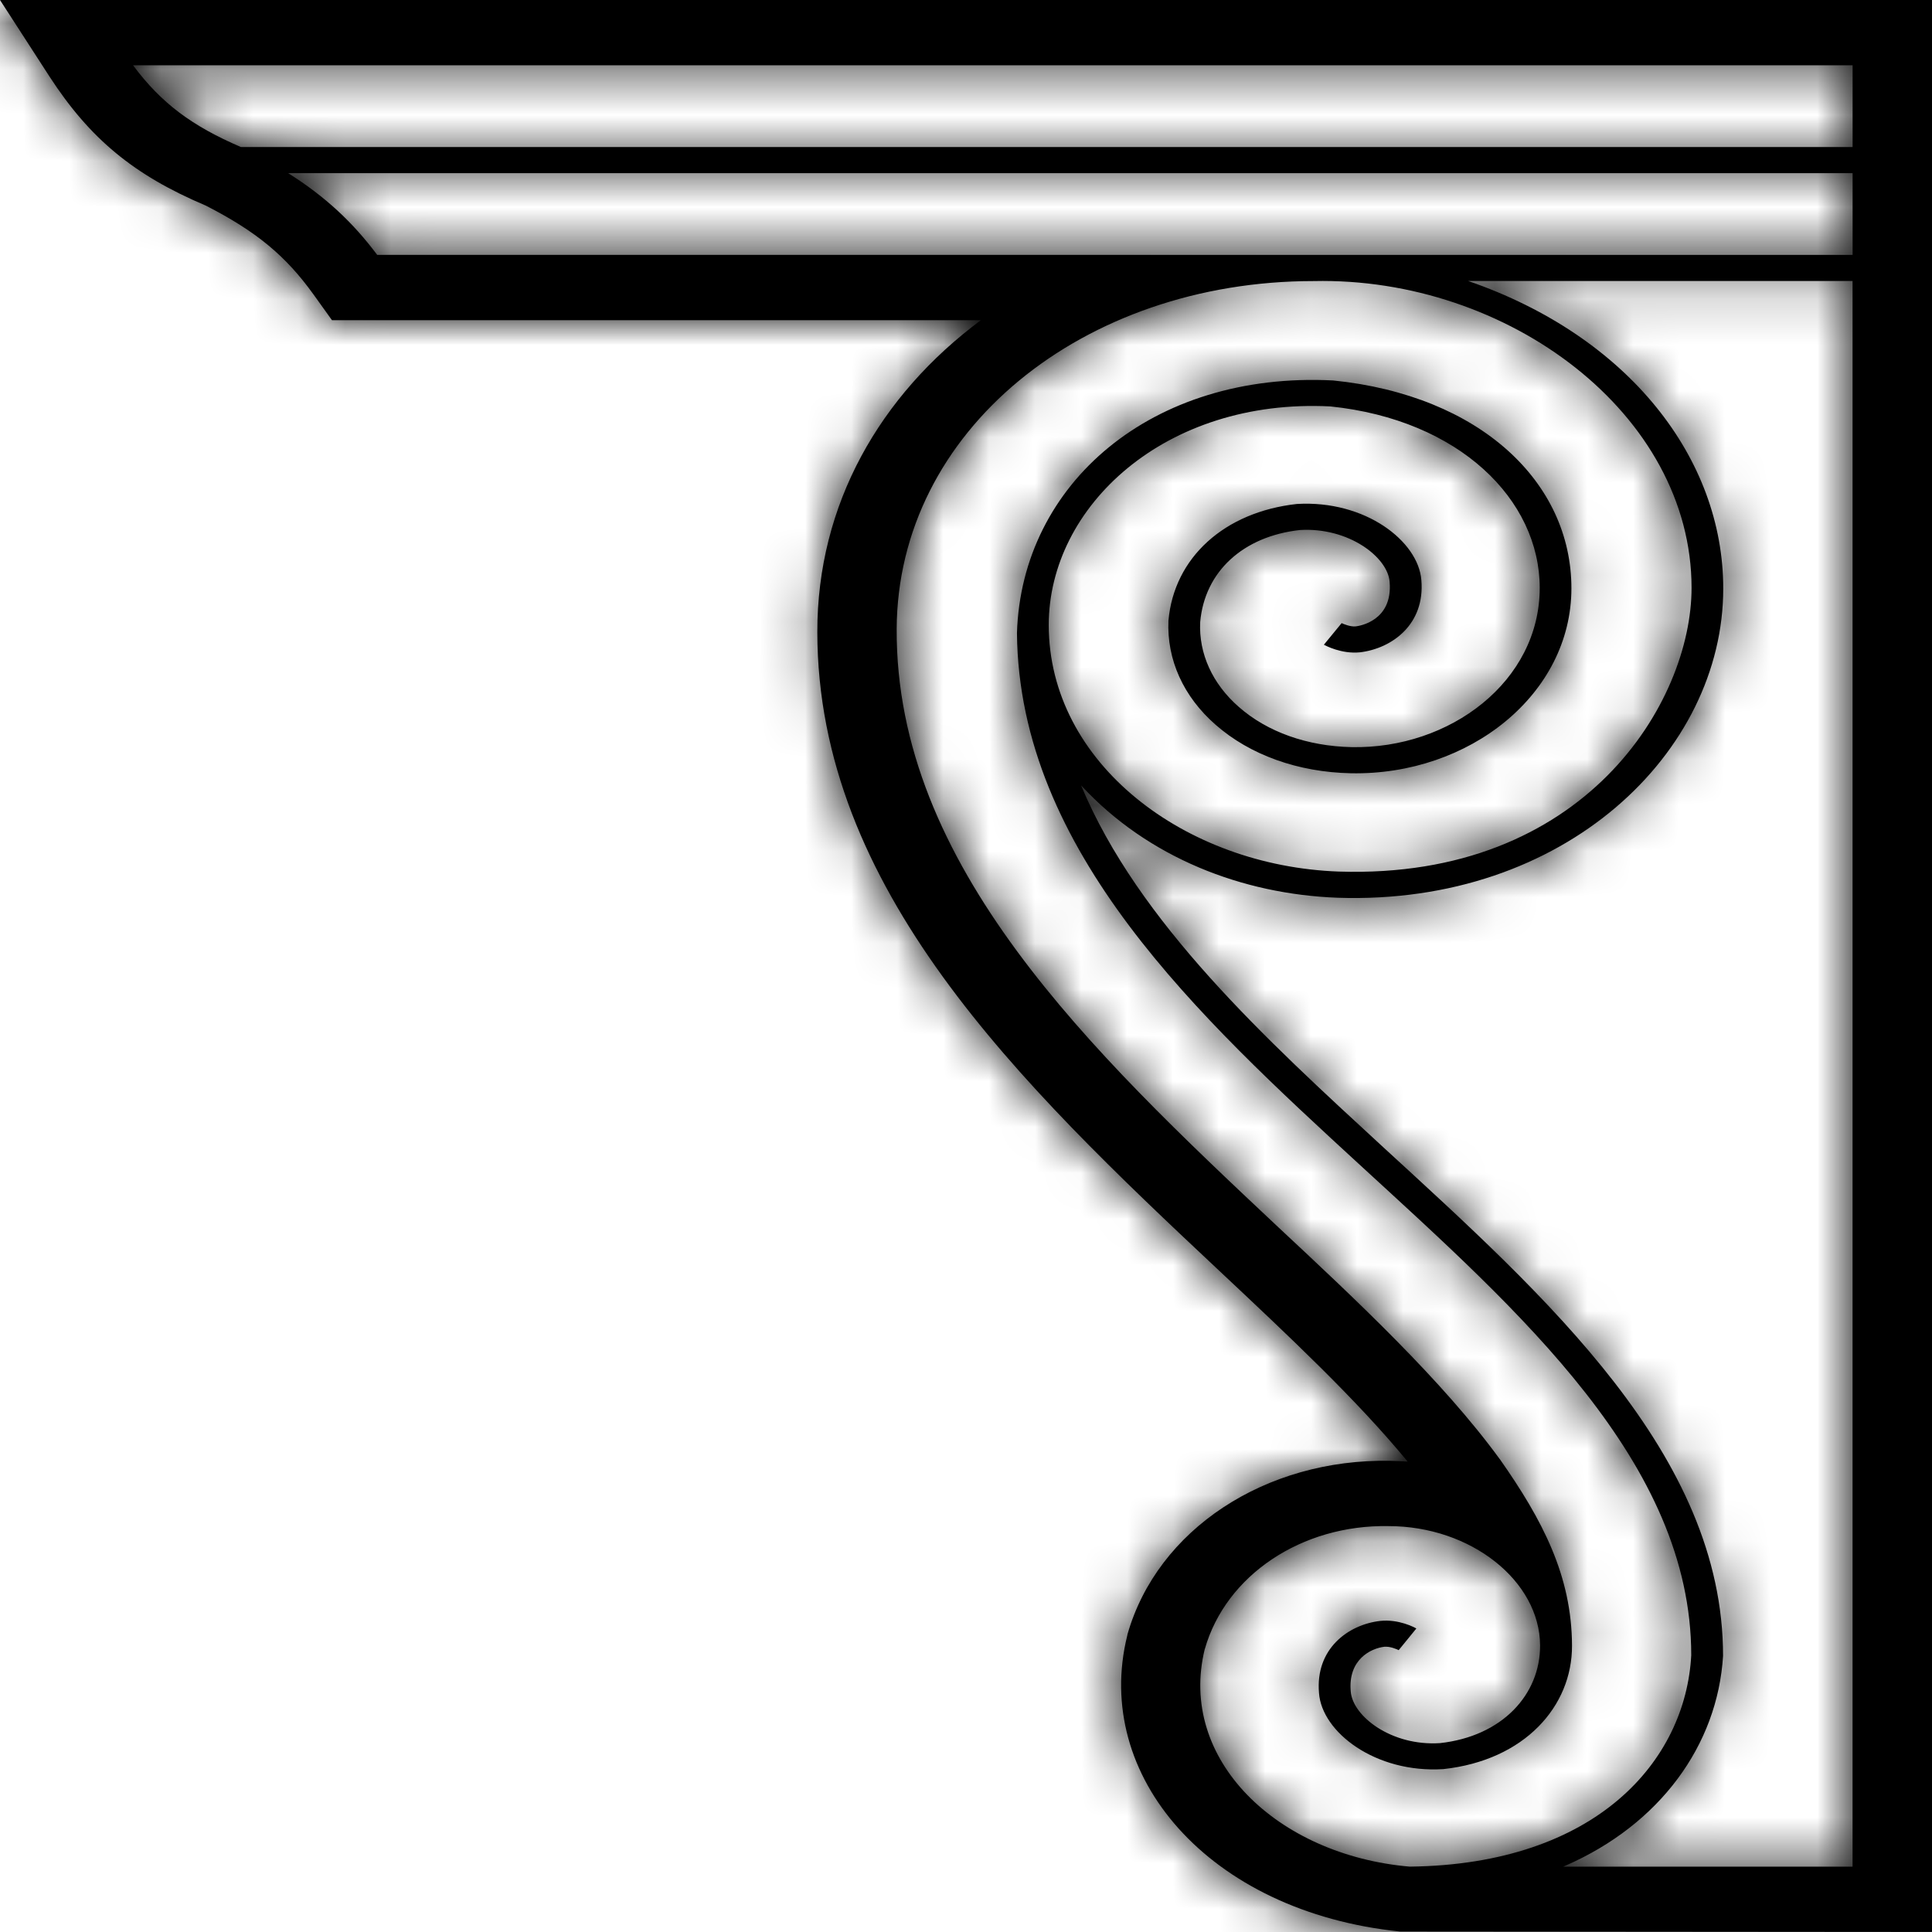
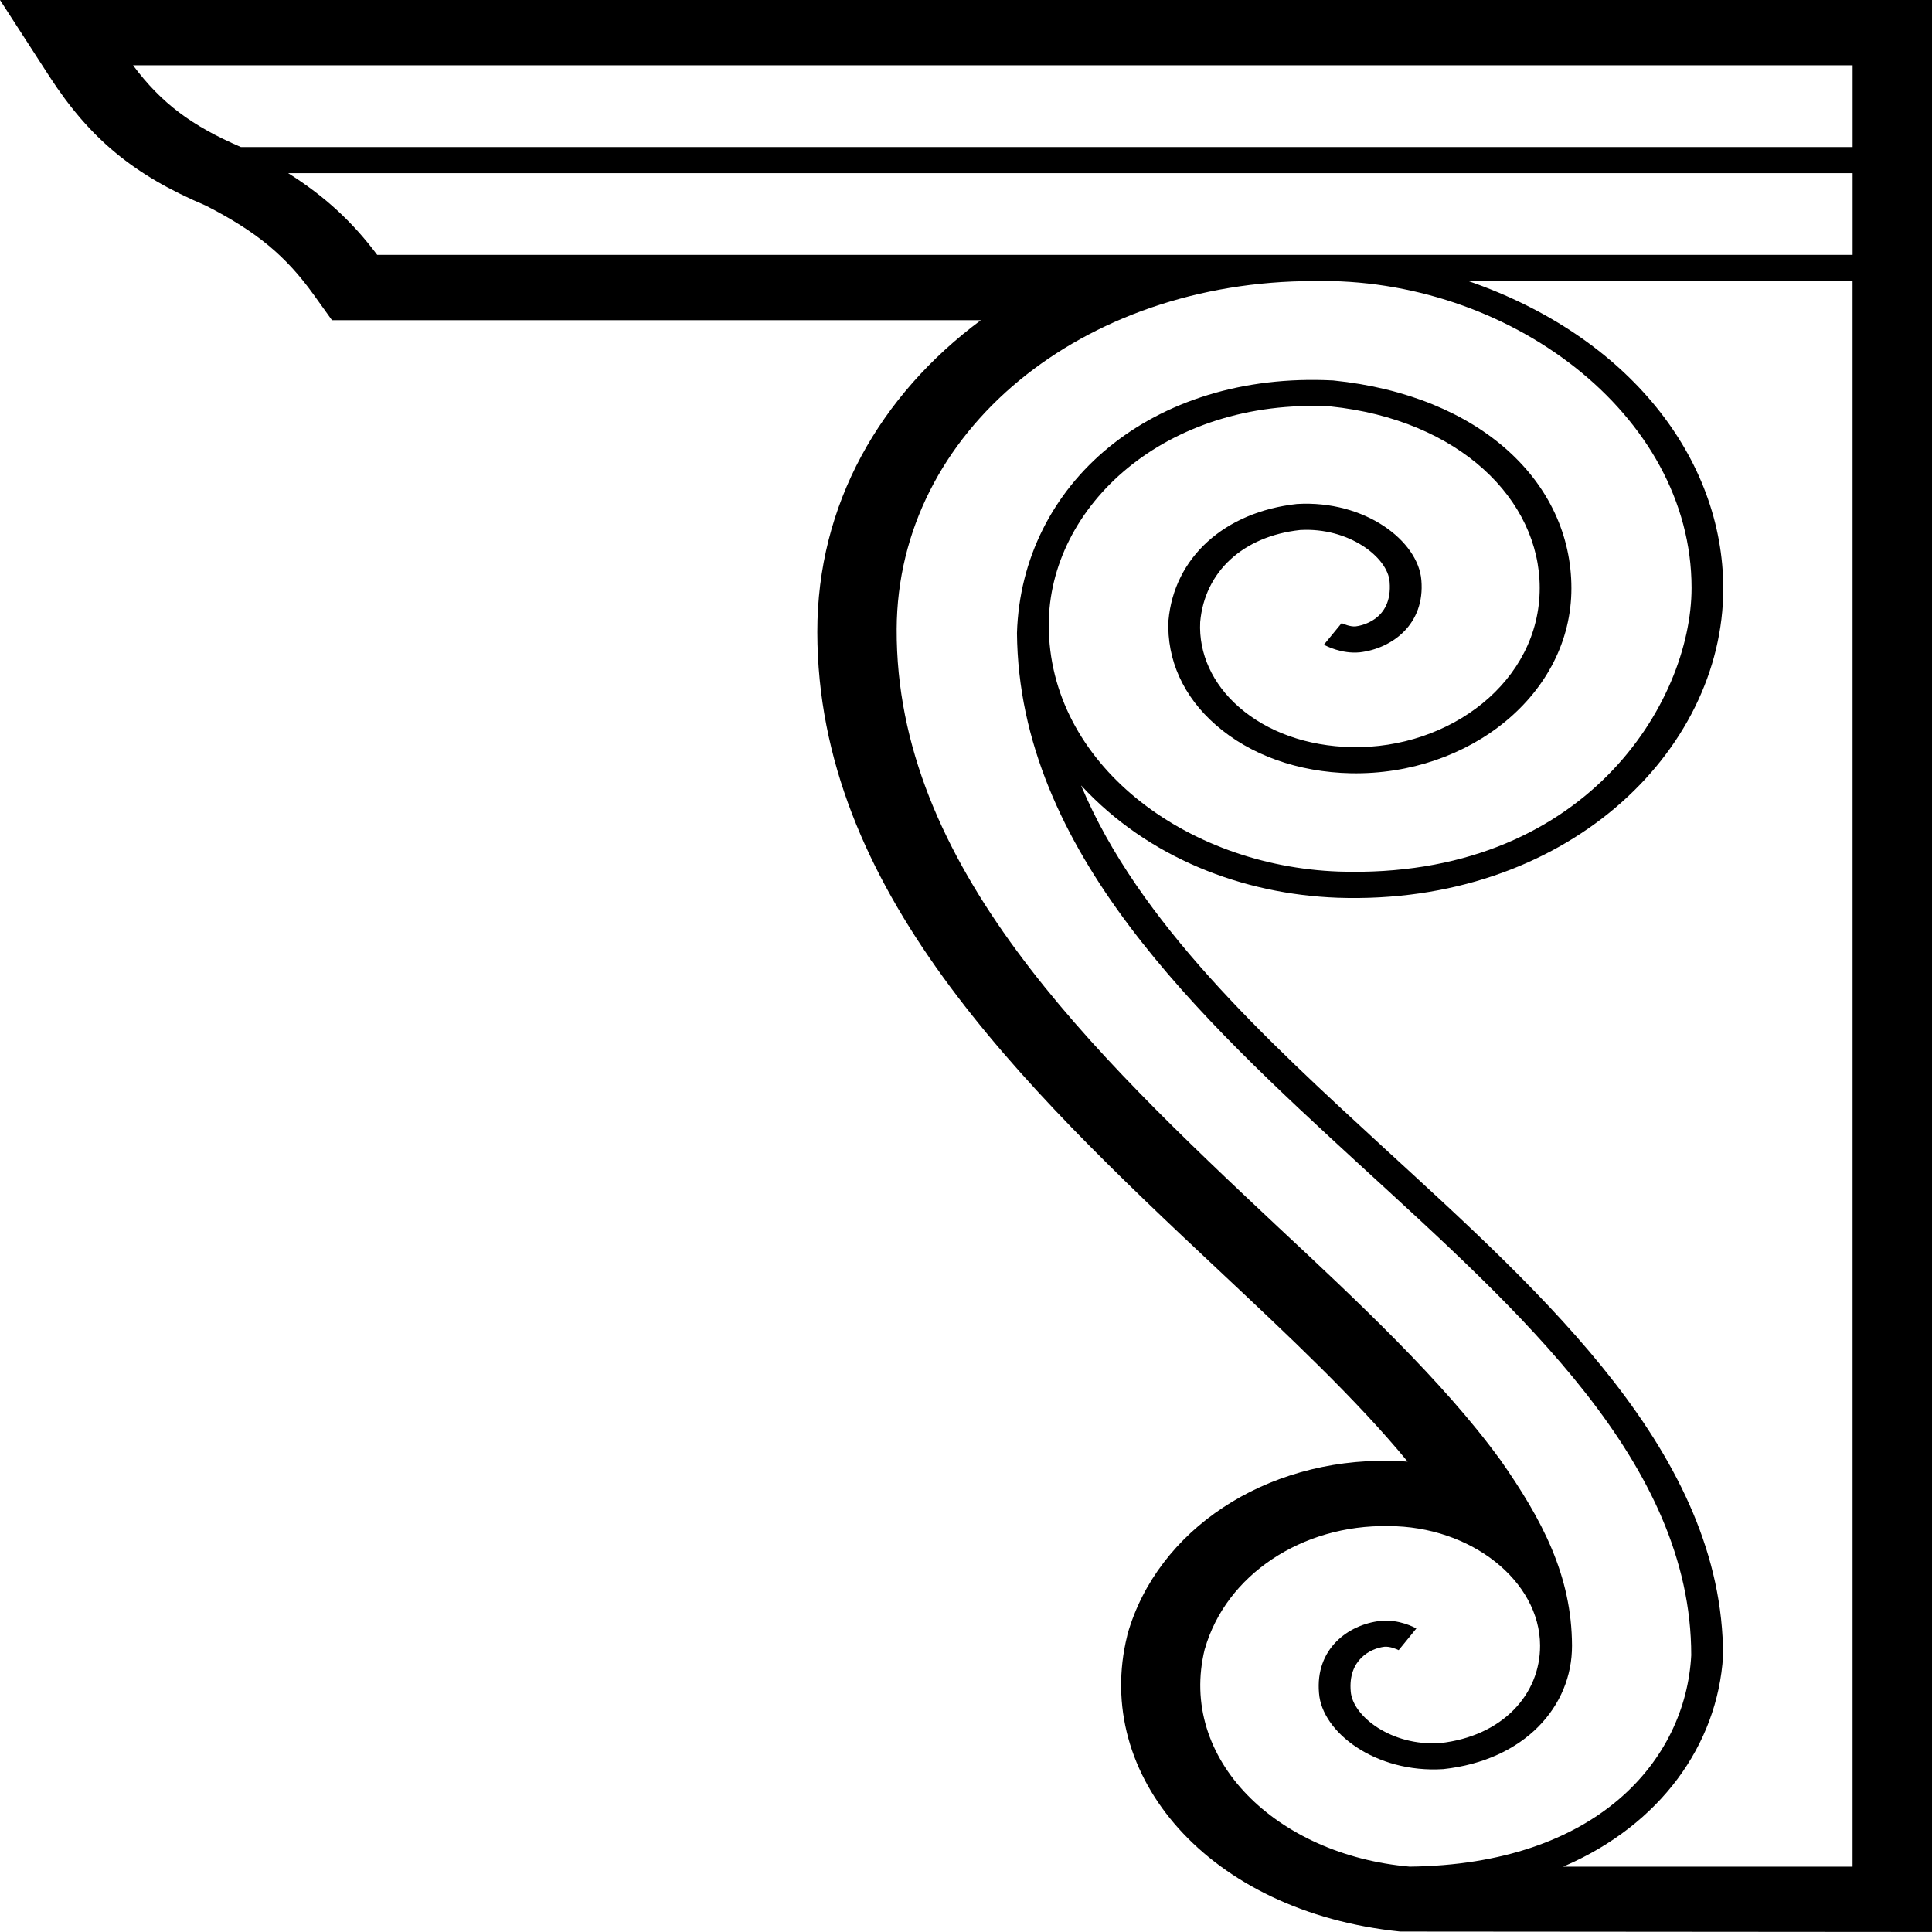
<svg xmlns="http://www.w3.org/2000/svg" width="42" height="42" viewBox="0 0 42 42" fill="none">
  <g clip-path="url(#clip0_10_35502)">
    <mask id="path-1-inside-1_10_35502" fill="white">
-       <path d="M0 0L1.08 1.67C1.957 3.018 2.909 3.807 4.473 4.469C5.577 5.034 6.212 5.562 6.816 6.402L7.217 6.961H21.323C19.132 8.59 17.764 10.96 17.768 13.742C17.775 19.318 22.127 23.521 26.503 27.623C28.022 29.049 29.499 30.434 30.601 31.774C30.477 31.765 30.352 31.76 30.224 31.757C27.502 31.706 25.161 33.255 24.512 35.524L24.505 35.558C23.752 38.596 26.265 41.562 30.438 41.99L42.001 41.999V0H0ZM26.192 35.848C26.651 34.239 28.301 33.143 30.182 33.176C31.982 33.176 33.474 34.373 33.48 35.77C33.485 36.834 32.661 37.745 31.304 37.894C30.245 37.963 29.403 37.307 29.364 36.77C29.302 36.077 29.8 35.833 30.096 35.799C30.216 35.788 30.362 35.85 30.406 35.873L30.79 35.402C30.751 35.379 30.41 35.195 30.007 35.237C29.306 35.317 28.591 35.845 28.674 36.804C28.733 37.653 29.9 38.553 31.377 38.459C33.146 38.267 34.179 37.091 34.174 35.774C34.169 34.255 33.529 33.037 32.608 31.725C32.608 31.722 32.605 31.72 32.601 31.717C31.359 30.013 29.467 28.245 27.8 26.689C23.697 22.839 19.469 18.811 19.493 13.673C19.513 9.364 23.542 6.11 28.559 6.11C32.778 6.017 36.773 8.998 36.773 12.78C36.773 15.266 34.448 19.122 29.104 18.947C25.763 18.828 22.799 16.594 22.799 13.587C22.799 11.009 25.329 8.654 28.919 8.835C31.73 9.125 33.472 10.867 33.472 12.781C33.472 14.815 31.519 16.284 29.384 16.242C28.421 16.222 27.551 15.913 26.933 15.37C26.357 14.868 26.057 14.206 26.091 13.523C26.188 12.424 27.027 11.657 28.262 11.522C29.325 11.459 30.171 12.118 30.209 12.648C30.281 13.5 29.55 13.608 29.471 13.617C29.353 13.628 29.208 13.565 29.166 13.546L28.78 14.016C28.819 14.036 29.164 14.221 29.563 14.181C30.264 14.098 30.982 13.57 30.899 12.611C30.833 11.765 29.681 10.868 28.194 10.956C26.619 11.129 25.523 12.12 25.401 13.491C25.363 14.34 25.726 15.146 26.43 15.759C27.175 16.412 28.218 16.787 29.37 16.81C31.942 16.859 34.161 15.091 34.161 12.789C34.161 10.487 32.184 8.596 28.983 8.271C25.037 8.068 22.207 10.522 22.108 13.761C22.149 18.508 26.084 22.127 29.556 25.318C33.035 28.512 36.766 31.796 36.766 35.983C36.645 38.271 34.712 40.532 30.646 40.579C27.754 40.329 25.6 38.243 26.191 35.847L26.192 35.848ZM40.274 40.58H33.982C33.996 40.574 34.01 40.566 34.027 40.56C36.081 39.666 37.337 37.943 37.458 35.998C37.458 31.629 33.623 28.2 30.072 24.941C27.525 22.596 24.749 20.061 23.503 17.077C23.507 17.08 23.511 17.083 23.511 17.083C24.957 18.645 27.006 19.439 29.077 19.516C34.021 19.686 37.462 16.353 37.462 12.795C37.462 9.97 35.412 7.313 31.918 6.109H40.273V40.58H40.274ZM40.274 5.541H8.2C7.665 4.826 7.065 4.269 6.264 3.764H40.274V5.541ZM40.274 3.196H5.236C4.173 2.739 3.507 2.245 2.892 1.419H40.274V3.196Z" />
-     </mask>
+       </mask>
    <path d="M0 0L1.08 1.67C1.957 3.018 2.909 3.807 4.473 4.469C5.577 5.034 6.212 5.562 6.816 6.402L7.217 6.961H21.323C19.132 8.59 17.764 10.96 17.768 13.742C17.775 19.318 22.127 23.521 26.503 27.623C28.022 29.049 29.499 30.434 30.601 31.774C30.477 31.765 30.352 31.76 30.224 31.757C27.502 31.706 25.161 33.255 24.512 35.524L24.505 35.558C23.752 38.596 26.265 41.562 30.438 41.99L42.001 41.999V0H0ZM26.192 35.848C26.651 34.239 28.301 33.143 30.182 33.176C31.982 33.176 33.474 34.373 33.48 35.77C33.485 36.834 32.661 37.745 31.304 37.894C30.245 37.963 29.403 37.307 29.364 36.77C29.302 36.077 29.8 35.833 30.096 35.799C30.216 35.788 30.362 35.85 30.406 35.873L30.79 35.402C30.751 35.379 30.41 35.195 30.007 35.237C29.306 35.317 28.591 35.845 28.674 36.804C28.733 37.653 29.9 38.553 31.377 38.459C33.146 38.267 34.179 37.091 34.174 35.774C34.169 34.255 33.529 33.037 32.608 31.725C32.608 31.722 32.605 31.72 32.601 31.717C31.359 30.013 29.467 28.245 27.8 26.689C23.697 22.839 19.469 18.811 19.493 13.673C19.513 9.364 23.542 6.11 28.559 6.11C32.778 6.017 36.773 8.998 36.773 12.78C36.773 15.266 34.448 19.122 29.104 18.947C25.763 18.828 22.799 16.594 22.799 13.587C22.799 11.009 25.329 8.654 28.919 8.835C31.73 9.125 33.472 10.867 33.472 12.781C33.472 14.815 31.519 16.284 29.384 16.242C28.421 16.222 27.551 15.913 26.933 15.37C26.357 14.868 26.057 14.206 26.091 13.523C26.188 12.424 27.027 11.657 28.262 11.522C29.325 11.459 30.171 12.118 30.209 12.648C30.281 13.5 29.55 13.608 29.471 13.617C29.353 13.628 29.208 13.565 29.166 13.546L28.78 14.016C28.819 14.036 29.164 14.221 29.563 14.181C30.264 14.098 30.982 13.57 30.899 12.611C30.833 11.765 29.681 10.868 28.194 10.956C26.619 11.129 25.523 12.12 25.401 13.491C25.363 14.34 25.726 15.146 26.43 15.759C27.175 16.412 28.218 16.787 29.37 16.81C31.942 16.859 34.161 15.091 34.161 12.789C34.161 10.487 32.184 8.596 28.983 8.271C25.037 8.068 22.207 10.522 22.108 13.761C22.149 18.508 26.084 22.127 29.556 25.318C33.035 28.512 36.766 31.796 36.766 35.983C36.645 38.271 34.712 40.532 30.646 40.579C27.754 40.329 25.6 38.243 26.191 35.847L26.192 35.848ZM40.274 40.58H33.982C33.996 40.574 34.01 40.566 34.027 40.56C36.081 39.666 37.337 37.943 37.458 35.998C37.458 31.629 33.623 28.2 30.072 24.941C27.525 22.596 24.749 20.061 23.503 17.077C23.507 17.08 23.511 17.083 23.511 17.083C24.957 18.645 27.006 19.439 29.077 19.516C34.021 19.686 37.462 16.353 37.462 12.795C37.462 9.97 35.412 7.313 31.918 6.109H40.273V40.58H40.274ZM40.274 5.541H8.2C7.665 4.826 7.065 4.269 6.264 3.764H40.274V5.541ZM40.274 3.196H5.236C4.173 2.739 3.507 2.245 2.892 1.419H40.274V3.196Z" fill="black" />
-     <path d="M0 0V-20H-36.758L-16.793 10.863L0 0ZM1.08 1.67L-15.713 12.533L-15.7 12.552L-15.687 12.572L1.08 1.67ZM4.473 4.469L13.581 -13.337L12.935 -13.667L12.268 -13.95L4.473 4.469ZM6.816 6.402L23.075 -5.246L23.061 -5.265L23.047 -5.284L6.816 6.402ZM7.217 6.961L-9.042 18.608L-3.058 26.96H7.217V6.961ZM21.323 6.961L33.256 23.011L81.743 -13.04H21.323V6.961ZM17.768 13.742L37.768 13.716V13.716L17.768 13.742ZM26.503 27.623L40.189 13.039L40.181 13.031L26.503 27.623ZM30.601 31.774L29.184 51.724L75.592 55.019L46.052 19.075L30.601 31.774ZM30.224 31.757L30.684 11.762L30.643 11.761L30.601 11.761L30.224 31.757ZM24.512 35.524L5.284 30.022L5.091 30.698L4.945 31.385L24.512 35.524ZM24.505 35.558L43.918 40.369L44.001 40.034L44.072 39.697L24.505 35.558ZM30.438 41.99L28.396 61.886L29.407 61.99L30.423 61.99L30.438 41.99ZM42.001 41.999L41.986 61.999L62.001 62.014V41.999H42.001ZM42.001 0H62.001V-20H42.001V0ZM26.192 35.848L18.565 54.337L39.276 62.88L45.424 41.336L26.192 35.848ZM30.182 33.176L29.824 53.173L30.003 53.176H30.182V33.176ZM33.48 35.77L53.48 35.686L53.48 35.681L33.48 35.77ZM31.304 37.894L32.589 57.853L33.044 57.824L33.497 57.774L31.304 37.894ZM29.364 36.77L49.314 35.345L49.3 35.16L49.284 34.974L29.364 36.77ZM30.096 35.799L28.276 15.882L28.029 15.904L27.783 15.933L30.096 35.799ZM30.406 35.873L21.32 53.69L35.713 61.029L45.915 48.502L30.406 35.873ZM30.79 35.402L46.298 48.031L60.952 30.035L40.99 18.199L30.79 35.402ZM30.007 35.237L27.907 15.348L27.834 15.356L27.761 15.364L30.007 35.237ZM28.674 36.804L48.626 35.421L48.614 35.251L48.6 35.082L28.674 36.804ZM31.377 38.459L32.645 58.419L33.092 58.391L33.536 58.342L31.377 38.459ZM34.174 35.774L14.174 35.844L14.174 35.855L34.174 35.774ZM32.608 31.725H12.608V38.048L16.242 43.221L32.608 31.725ZM32.601 31.717L16.442 43.502L17.937 45.552L19.896 47.163L32.601 31.717ZM27.8 26.689L14.116 41.275L14.135 41.292L14.153 41.309L27.8 26.689ZM19.493 13.673L-0.507 13.578L-0.507 13.579L19.493 13.673ZM28.559 6.11V26.11H28.78L29.001 26.105L28.559 6.11ZM29.104 18.947L28.389 38.934L28.42 38.935L28.451 38.937L29.104 18.947ZM28.919 8.835L30.969 -11.059L30.449 -11.113L29.927 -11.139L28.919 8.835ZM29.384 16.242L28.973 36.238L28.983 36.238L28.992 36.238L29.384 16.242ZM26.933 15.37L40.121 0.335L40.1 0.316L40.079 0.298L26.933 15.37ZM26.091 13.523L6.168 11.776L6.136 12.141L6.117 12.507L26.091 13.523ZM28.262 11.522L27.091 -8.444L26.584 -8.414L26.078 -8.359L28.262 11.522ZM30.209 12.648L10.261 14.091L10.27 14.215L10.281 14.339L30.209 12.648ZM29.471 13.617L31.332 33.53L31.504 33.514L31.675 33.495L29.471 13.617ZM29.166 13.546L37.711 -4.538L23.598 -11.206L13.701 0.864L29.166 13.546ZM28.78 14.016L13.315 1.335L-2.356 20.446L19.603 31.786L28.78 14.016ZM29.563 14.181L31.573 34.08L31.732 34.063L31.892 34.045L29.563 14.181ZM30.899 12.611L10.96 14.167L10.966 14.25L10.974 14.333L30.899 12.611ZM28.194 10.956L27.012 -9.009L26.509 -8.979L26.007 -8.924L28.194 10.956ZM25.401 13.491L5.479 11.729L5.441 12.158L5.422 12.588L25.401 13.491ZM26.43 15.759L39.605 0.712L39.587 0.697L39.57 0.682L26.43 15.759ZM29.37 16.81L28.975 36.806L28.988 36.806L29.37 16.81ZM28.983 8.271L31.003 -11.627L30.506 -11.678L30.008 -11.703L28.983 8.271ZM22.108 13.761L2.117 13.15L2.105 13.542L2.108 13.934L22.108 13.761ZM29.556 25.318L16.024 40.045L16.031 40.051L29.556 25.318ZM36.766 35.983L56.738 37.035L56.766 36.509V35.983H36.766ZM30.646 40.579L28.923 60.505L29.9 60.589L30.881 60.578L30.646 40.579ZM26.191 35.847L33.817 17.358L12.332 8.496L6.771 31.062L26.191 35.847ZM33.982 40.58L25.948 22.265L33.982 60.58V40.58ZM34.027 40.56L40.572 59.459L41.302 59.206L42.01 58.898L34.027 40.56ZM37.458 35.998L57.419 37.243L57.458 36.621V35.998H37.458ZM30.072 24.941L16.525 39.654L16.537 39.665L16.549 39.676L30.072 24.941ZM23.503 17.077L36.208 1.631L5.048 24.785L23.503 17.077ZM23.511 17.083L38.183 3.492L37.264 2.5L36.219 1.64L23.511 17.083ZM29.077 19.516L28.334 39.503L28.363 39.504L28.392 39.505L29.077 19.516ZM31.918 6.109V-13.891L25.4 25.017L31.918 6.109ZM40.273 6.109H60.273V-13.891H40.273V6.109ZM40.273 40.58H20.273V60.58H40.273V40.58ZM40.274 5.541V25.541H60.274V5.541H40.274ZM8.2 5.541L-7.814 17.523L-1.814 25.541H8.2V5.541ZM6.264 3.764V-16.236H-62.903L-4.41 20.677L6.264 3.764ZM40.274 3.764H60.274V-16.236H40.274V3.764ZM40.274 3.196V23.196H60.274V3.196H40.274ZM5.236 3.196L-2.663 21.57L1.119 23.196H5.236V3.196ZM2.892 1.419V-18.581H-36.914L-13.154 13.356L2.892 1.419ZM40.274 1.419H60.274V-18.581H40.274V1.419ZM-16.793 10.863L-15.713 12.533L17.873 -9.194L16.793 -10.863L-16.793 10.863ZM-15.687 12.572C-12.531 17.426 -8.378 20.748 -3.322 22.887L12.268 -13.95C12.801 -13.724 13.958 -13.165 15.255 -12.094C16.578 -11.001 17.414 -9.899 17.847 -9.233L-15.687 12.572ZM-4.636 22.274C-4.94 22.118 -5.836 21.635 -6.907 20.75C-8.052 19.804 -8.88 18.829 -9.415 18.087L23.047 -5.284C20.291 -9.113 17.021 -11.577 13.581 -13.337L-4.636 22.274ZM-9.442 18.049L-9.042 18.608L23.475 -4.687L23.075 -5.246L-9.442 18.049ZM7.217 26.96H21.323V-13.04H7.217V26.96ZM9.39 -9.089C2.814 -4.2 -2.245 3.831 -2.232 13.768L37.768 13.716C37.774 18.09 35.45 21.379 33.256 23.011L9.39 -9.089ZM-2.232 13.768C-2.221 22.121 1.138 28.598 4.295 32.961C7.234 37.022 10.842 40.356 12.826 42.215L40.181 13.031C39.076 11.996 38.312 11.268 37.668 10.602C37.039 9.952 36.774 9.613 36.7 9.51C36.634 9.419 36.902 9.765 37.19 10.512C37.501 11.323 37.766 12.433 37.768 13.716L-2.232 13.768ZM12.818 42.208C13.622 42.962 14.156 43.466 14.616 43.922C15.073 44.376 15.196 44.529 15.149 44.472L46.052 19.075C43.96 16.53 41.43 14.203 40.189 13.039L12.818 42.208ZM32.017 11.824C31.498 11.787 31.044 11.771 30.684 11.762L29.764 51.752C29.66 51.749 29.455 51.743 29.184 51.724L32.017 11.824ZM30.601 11.761C20.657 11.573 8.901 17.383 5.284 30.022L43.74 41.027C41.422 49.129 34.346 51.838 29.847 51.753L30.601 11.761ZM4.945 31.385L4.938 31.419L44.072 39.697L44.079 39.664L4.945 31.385ZM5.092 30.748C0.311 50.043 17.191 60.736 28.396 61.886L32.481 22.095C34.56 22.308 37.751 23.326 40.5 26.384C43.409 29.622 45.298 34.8 43.918 40.369L5.092 30.748ZM30.423 61.99L41.986 61.999L42.016 21.999L30.453 21.991L30.423 61.99ZM62.001 41.999V0H22.001V41.999H62.001ZM42.001 -20H0V20H42.001V-20ZM45.424 41.336C42.962 49.963 35.324 53.272 29.824 53.173L30.541 13.18C21.279 13.013 10.341 18.514 6.96 30.359L45.424 41.336ZM30.182 53.176C26.753 53.176 23.162 52.061 20.094 49.633C17.084 47.252 13.511 42.583 13.48 35.859L53.48 35.681C53.444 27.559 49.121 21.594 44.914 18.265C40.648 14.889 35.412 13.176 30.182 13.176V53.176ZM13.48 35.854C13.46 31.001 15.398 26.434 18.68 23.114C21.917 19.84 25.812 18.379 29.111 18.015L33.497 57.774C43.14 56.71 53.535 48.767 53.48 35.686L13.48 35.854ZM30.019 17.936C33.89 17.686 37.621 18.722 40.733 20.714C42.288 21.709 44.043 23.171 45.595 25.262C47.073 27.253 48.98 30.672 49.314 35.345L9.415 38.195C10.079 47.486 16.325 52.583 19.17 54.404C22.978 56.841 27.659 58.17 32.589 57.853L30.019 17.936ZM49.284 34.974C49.756 40.209 48.003 45.962 43.66 50.258C40.026 53.852 35.761 55.274 32.409 55.664L27.783 15.933C24.134 16.358 19.473 17.92 15.532 21.818C10.881 26.417 8.911 32.639 9.445 38.566L49.284 34.974ZM31.916 55.716C29.951 55.895 28.327 55.746 27.244 55.584C26.125 55.418 25.206 55.181 24.543 54.983C23.308 54.613 22.235 54.157 21.32 53.69L39.492 18.056C38.532 17.566 37.365 17.067 36.016 16.663C34.912 16.333 32.015 15.54 28.276 15.882L31.916 55.716ZM45.915 48.502L46.298 48.031L15.281 22.773L14.898 23.244L45.915 48.502ZM40.99 18.199C39.575 17.36 34.669 14.634 27.907 15.348L32.106 55.127C28.813 55.475 26.174 54.882 24.616 54.399C23.077 53.922 21.743 53.289 20.589 52.605L40.99 18.199ZM27.761 15.364C23.505 15.845 18.661 17.702 14.741 21.714C10.395 26.162 8.208 32.275 8.749 38.527L48.6 35.082C49.057 40.375 47.186 45.743 43.352 49.667C39.944 53.156 35.808 54.709 32.253 55.111L27.761 15.364ZM8.722 38.188C9.333 46.997 14.925 52.332 18.472 54.675C22.6 57.4 27.578 58.741 32.645 58.419L30.108 18.5C33.698 18.271 37.355 19.209 40.515 21.296C43.095 23 48.074 27.46 48.626 35.421L8.722 38.188ZM33.536 58.342C43.57 57.252 54.228 49.07 54.174 35.693L14.174 35.855C14.155 31.081 16.076 26.644 19.244 23.452C22.388 20.282 26.132 18.911 29.217 18.576L33.536 58.342ZM54.174 35.703C54.147 27.968 50.623 22.576 48.974 20.23L16.242 43.221C16.347 43.37 15.814 42.656 15.287 41.398C14.68 39.949 14.182 38.038 14.174 35.844L54.174 35.703ZM52.608 31.725C52.608 23.861 48.1 19.03 47.385 18.245C46.686 17.48 46.078 16.934 45.794 16.685C45.633 16.544 45.502 16.433 45.426 16.37C45.387 16.337 45.355 16.311 45.336 16.295C45.326 16.287 45.318 16.281 45.313 16.277C45.311 16.275 45.309 16.273 45.308 16.272C45.307 16.271 45.306 16.271 45.306 16.271C45.306 16.27 45.306 16.27 45.306 16.27C45.306 16.27 45.306 16.27 45.306 16.27L19.896 47.163C20.208 47.419 18.986 46.468 17.827 45.197C17.168 44.473 16.004 43.097 14.95 41.116C13.869 39.084 12.608 35.852 12.608 31.725H52.608ZM48.76 19.931C46.17 16.381 42.722 13.258 41.447 12.068L14.153 41.309C15.031 42.129 15.615 42.679 16.109 43.18C16.628 43.707 16.647 43.783 16.442 43.502L48.76 19.931ZM41.484 12.103C40.428 11.112 39.71 10.431 39.096 9.801C38.497 9.186 38.26 8.883 38.21 8.814C38.164 8.752 38.48 9.16 38.812 10.003C39.171 10.915 39.5 12.215 39.493 13.767L-0.507 13.579C-0.546 21.988 2.974 28.418 5.987 32.514C8.828 36.377 12.308 39.578 14.116 41.275L41.484 12.103ZM39.493 13.768C39.471 18.237 37.266 21.733 34.889 23.696C32.637 25.556 30.288 26.11 28.559 26.11V-13.89C16.176 -13.89 -0.418 -5.058 -0.507 13.578L39.493 13.768ZM29.001 26.105C26.432 26.162 23.949 25.344 21.846 23.682C19.722 22.003 16.773 18.334 16.773 12.78H56.773C56.773 3.443 51.826 -3.607 46.65 -7.699C41.495 -11.773 34.906 -14.035 28.118 -13.885L29.001 26.105ZM16.773 12.78C16.773 8.432 18.505 5.021 20.779 2.74C23.591 -0.08 27.105 -1.129 29.757 -1.042L28.451 38.937C45.768 39.502 56.773 25.878 56.773 12.78H16.773ZM29.819 -1.04C32.215 -0.954 34.916 -0.134 37.373 1.878C39.955 3.994 42.799 8.027 42.799 13.587H2.799C2.799 31.423 18.871 38.594 28.389 38.934L29.819 -1.04ZM42.799 13.587C42.799 25.155 32.855 29.06 27.91 28.81L29.927 -11.139C17.803 -11.751 2.799 -3.137 2.799 13.587H42.799ZM26.868 28.73C23.328 28.365 13.472 24.572 13.472 12.781H53.472C53.472 -2.837 40.131 -10.115 30.969 -11.059L26.868 28.73ZM13.472 12.781C13.472 6.938 16.387 2.403 19.584 -0.205C22.634 -2.695 26.273 -3.823 29.776 -3.754L28.992 36.238C38.703 36.428 53.472 29.325 53.472 12.781H13.472ZM29.795 -3.754C32.7 -3.694 36.612 -2.743 40.121 0.335L13.745 30.406C18.491 34.568 24.142 36.138 28.973 36.238L29.795 -3.754ZM40.079 0.298C43.533 3.31 46.38 8.351 46.066 14.539L6.117 12.507C5.733 20.061 9.181 26.426 13.788 30.443L40.079 0.298ZM46.015 15.269C45.636 19.595 43.654 23.788 40.287 26.883C37.05 29.859 33.376 31.08 30.446 31.402L26.078 -8.359C17.234 -7.387 7.251 -0.582 6.168 11.776L46.015 15.269ZM29.433 31.487C25.59 31.713 21.91 30.672 18.846 28.713C17.314 27.733 15.573 26.291 14.024 24.221C12.559 22.262 10.604 18.827 10.261 14.091L50.157 11.206C49.48 1.847 43.143 -3.229 40.394 -4.987C36.632 -7.393 31.997 -8.732 27.091 -8.444L29.433 31.487ZM10.281 14.339C10.049 11.604 10.386 8.244 11.957 4.818C13.524 1.403 15.847 -1.053 18.082 -2.689C22.027 -5.577 25.906 -6.111 27.266 -6.262L31.675 33.495C33.114 33.335 37.399 32.743 41.712 29.586C47.449 25.385 50.771 18.426 50.138 10.958L10.281 14.339ZM27.609 -6.297C29.619 -6.484 31.27 -6.327 32.343 -6.166C33.455 -6 34.362 -5.765 34.995 -5.577C36.217 -5.213 37.156 -4.8 37.711 -4.538L20.622 31.628C21.219 31.91 22.251 32.365 23.585 32.762C24.601 33.064 27.536 33.885 31.332 33.53L27.609 -6.297ZM13.701 0.864L13.315 1.335L44.246 26.698L44.632 26.227L13.701 0.864ZM19.603 31.786C19.492 31.729 19.725 31.85 19.94 31.957C20.171 32.071 20.448 32.203 20.764 32.343C21.384 32.617 22.179 32.935 23.123 33.227C24.877 33.77 27.869 34.453 31.573 34.08L27.554 -5.718C30.858 -6.052 33.478 -5.44 34.95 -4.985C35.753 -4.736 36.43 -4.466 36.962 -4.231C37.525 -3.981 37.975 -3.745 37.958 -3.754L19.603 31.786ZM31.892 34.045C36.103 33.551 40.912 31.704 44.817 27.716C49.152 23.288 51.369 17.177 50.825 10.889L10.974 14.333C10.513 9.004 12.412 3.637 16.234 -0.267C19.625 -3.73 23.724 -5.272 27.235 -5.683L31.892 34.045ZM50.839 11.055C50.164 2.403 44.695 -2.878 41.113 -5.248C36.979 -7.982 32.025 -9.306 27.012 -9.009L29.375 30.921C25.85 31.13 22.215 30.211 19.046 28.114C16.428 26.383 11.569 21.973 10.96 14.167L50.839 11.055ZM26.007 -8.924C17.075 -7.942 6.615 -1.107 5.479 11.729L45.323 15.254C44.933 19.671 42.861 23.713 39.686 26.591C36.63 29.362 33.18 30.528 30.38 30.836L26.007 -8.924ZM5.422 12.588C5.081 20.123 8.458 26.627 13.289 30.837L39.57 0.682C42.993 3.665 45.645 8.556 45.381 14.394L5.422 12.588ZM13.254 30.806C18.076 35.028 23.871 36.705 28.975 36.806L29.765 -3.186C32.564 -3.131 36.274 -2.204 39.605 0.712L13.254 30.806ZM28.988 36.806C39.361 37.004 54.161 29.405 54.161 12.789H14.161C14.161 7.125 16.967 2.76 19.995 0.259C22.938 -2.17 26.435 -3.25 29.752 -3.187L28.988 36.806ZM54.161 12.789C54.161 -3.338 40.432 -10.67 31.003 -11.627L26.963 28.168C25.194 27.989 22.259 27.222 19.427 24.685C16.422 21.993 14.161 17.759 14.161 12.789H54.161ZM30.008 -11.703C17.161 -12.362 2.625 -3.458 2.117 13.15L42.098 14.372C41.966 18.698 39.904 22.637 36.77 25.202C33.715 27.703 30.377 28.368 27.958 28.244L30.008 -11.703ZM2.108 13.934C2.179 22.094 5.654 28.268 8.546 32.124C11.271 35.757 14.554 38.694 16.024 40.045L43.088 10.591C42.169 9.746 41.601 9.22 41.111 8.727C40.64 8.254 40.509 8.075 40.544 8.122C40.584 8.175 40.957 8.676 41.332 9.598C41.733 10.586 42.093 11.958 42.107 13.588L2.108 13.934ZM16.031 40.051C17.029 40.967 17.606 41.492 18.15 42.025C18.661 42.526 18.785 42.692 18.728 42.62C18.694 42.577 16.766 40.158 16.766 35.983H56.766C56.766 27.621 52.972 21.466 50.203 17.936C47.6 14.616 44.375 11.772 43.081 10.585L16.031 40.051ZM16.794 34.932C17.017 30.694 18.963 26.666 22.221 23.892C25.461 21.134 28.769 20.6 30.412 20.581L30.881 60.578C36.589 60.511 42.897 58.822 48.15 54.35C53.421 49.863 56.395 43.561 56.738 37.035L16.794 34.932ZM32.369 20.654C35.052 20.886 38.507 22.038 41.473 25.097C44.727 28.455 47.195 34.2 45.609 40.633L6.771 31.062C4.596 39.89 7.845 47.876 12.752 52.938C17.37 57.702 23.348 60.023 28.923 60.505L32.369 20.654ZM18.564 54.336L18.565 54.337L33.819 17.359L33.817 17.358L18.564 54.336ZM40.274 20.58H33.982V60.58H40.274V20.58ZM42.017 58.895C42.342 58.752 42.593 58.632 42.653 58.603C42.676 58.592 42.726 58.568 42.691 58.584C42.679 58.59 42.629 58.614 42.564 58.645C42.319 58.761 41.572 59.113 40.572 59.459L27.482 21.661C26.465 22.013 25.702 22.372 25.443 22.495C25.374 22.527 25.32 22.553 25.305 22.561C25.267 22.579 25.313 22.557 25.332 22.547C25.385 22.522 25.63 22.404 25.948 22.265L42.017 58.895ZM42.01 58.898C50.083 55.383 56.774 47.58 57.419 37.243L17.497 34.753C17.899 28.306 22.078 23.949 26.044 22.223L42.01 58.898ZM57.458 35.998C57.458 27.642 53.724 21.442 50.908 17.806C48.25 14.374 44.985 11.482 43.595 10.206L16.549 39.676C17.535 40.582 18.131 41.127 18.672 41.661C19.186 42.169 19.326 42.353 19.285 42.301C19.274 42.286 17.458 39.985 17.458 35.998H57.458ZM43.618 10.227C42.94 9.602 42.463 9.164 42.017 8.734C41.588 8.321 41.33 8.053 41.176 7.881C41.022 7.709 41.061 7.733 41.198 7.934C41.337 8.137 41.645 8.62 41.959 9.37L5.048 24.785C8.324 32.628 14.947 38.201 16.525 39.654L43.618 10.227ZM10.799 32.524C10.799 32.524 10.8 32.525 10.801 32.526C10.802 32.526 10.802 32.526 10.802 32.527C10.802 32.527 10.802 32.527 10.802 32.527C10.802 32.527 10.802 32.527 10.802 32.527C10.802 32.527 10.802 32.527 10.802 32.527C10.802 32.527 10.802 32.527 10.802 32.527C10.802 32.527 10.802 32.527 10.802 32.527C10.802 32.527 10.802 32.527 10.802 32.527C10.802 32.527 10.802 32.527 10.802 32.527C10.802 32.527 10.802 32.527 23.511 17.083C36.219 1.64 36.219 1.64 36.219 1.64C36.219 1.64 36.219 1.64 36.219 1.64C36.219 1.64 36.219 1.64 36.219 1.64C36.219 1.64 36.219 1.64 36.219 1.64C36.219 1.64 36.219 1.64 36.219 1.64C36.219 1.64 36.219 1.64 36.219 1.64C36.219 1.64 36.219 1.64 36.218 1.64C36.218 1.639 36.218 1.639 36.218 1.639C36.217 1.639 36.216 1.638 36.215 1.637C36.214 1.636 36.211 1.633 36.208 1.631L10.799 32.524ZM8.838 30.674C14.454 36.737 21.839 39.261 28.334 39.503L29.821 -0.47C32.174 -0.382 35.461 0.553 38.183 3.492L8.838 30.674ZM28.392 39.505C42.129 39.975 57.462 30.033 57.462 12.795H17.462C17.462 2.674 25.912 -0.604 29.762 -0.472L28.392 39.505ZM57.462 12.795C57.462 -0.535 47.962 -9.516 38.435 -12.799L25.4 25.017C22.863 24.142 17.462 20.475 17.462 12.795H57.462ZM31.918 26.109H40.273V-13.891H31.918V26.109ZM20.273 6.109V40.58H60.273V6.109H20.273ZM40.273 60.58H40.274V20.58H40.273V60.58ZM40.274 -14.459H8.2V25.541H40.274V-14.459ZM24.214 -6.44C22.186 -9.151 19.764 -11.367 16.938 -13.15L-4.41 20.677C-4.925 20.352 -5.553 19.896 -6.211 19.291C-6.873 18.682 -7.405 18.068 -7.814 17.523L24.214 -6.44ZM6.264 23.764H40.274V-16.236H6.264V23.764ZM20.274 3.764V5.541H60.274V3.764H20.274ZM40.274 -16.804H5.236V23.196H40.274V-16.804ZM13.135 -15.178C13.61 -14.974 14.688 -14.466 15.944 -13.518C17.272 -12.516 18.26 -11.431 18.939 -10.519L-13.154 13.356C-10.089 17.476 -6.379 19.973 -2.663 21.57L13.135 -15.178ZM2.892 21.419H40.274V-18.581H2.892V21.419ZM20.274 1.419V3.196H60.274V1.419H20.274Z" fill="black" mask="url(#path-1-inside-1_10_35502)" />
  </g>
  <defs>
    <clipPath id="clip0_10_35502">
      <rect width="42" height="42" fill="white" />
    </clipPath>
  </defs>
</svg>